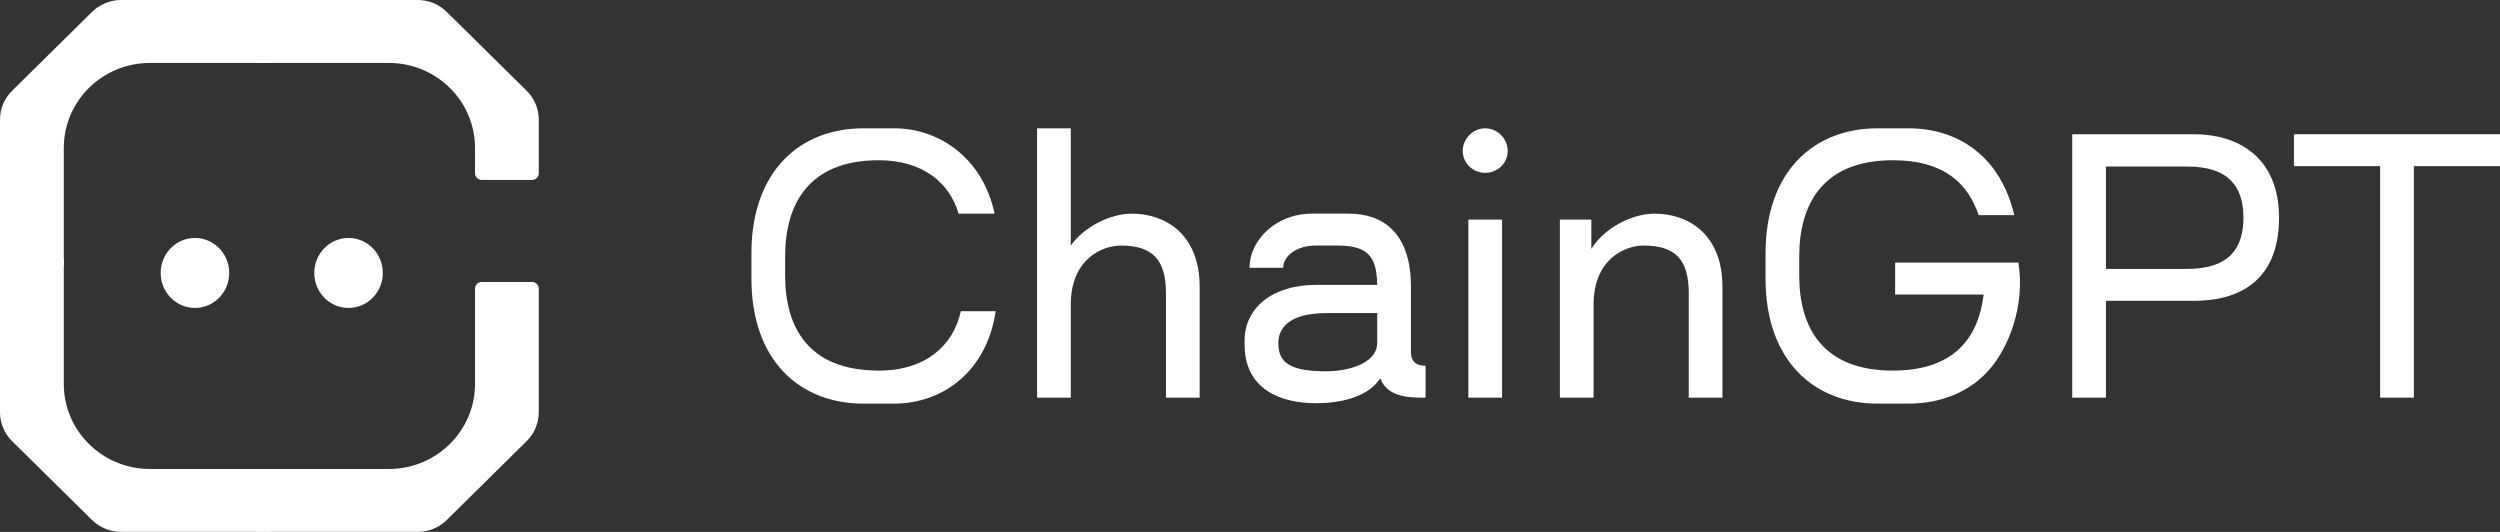
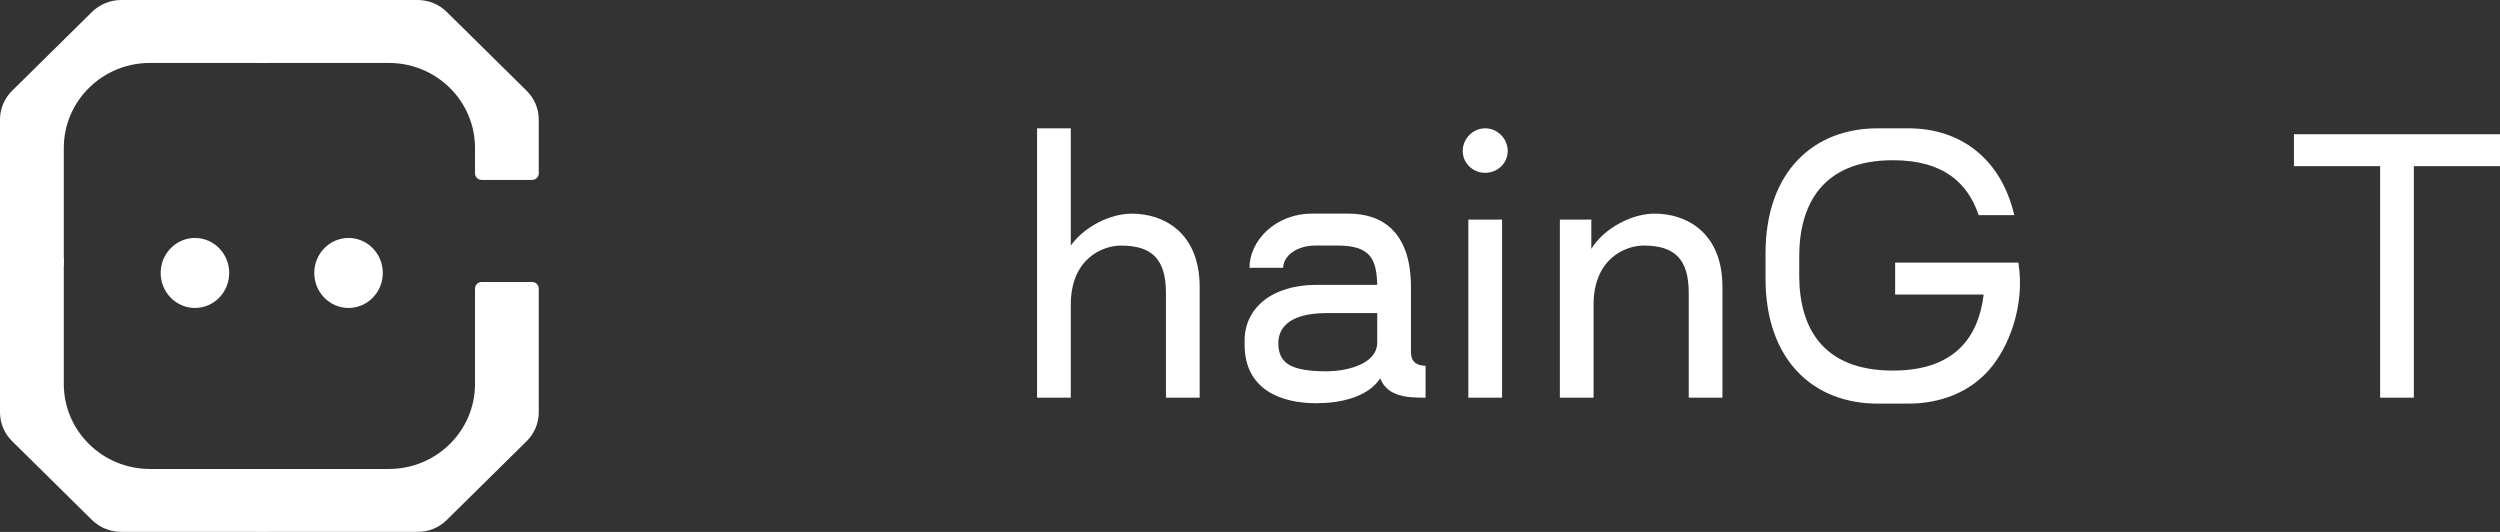
<svg xmlns="http://www.w3.org/2000/svg" width="141" height="30" viewBox="0 0 141 30" fill="none">
  <rect x="0" y="0" width="141" height="30" fill="#333333" stroke="none" />
  <g mask="url(#mask0_457_462)">
    <path d="M14.462 3.55H21.931C24.615 3.55 26.791 5.696 26.791 8.345V9.778C26.791 9.982 26.958 10.147 27.165 10.147H30.012C30.218 10.147 30.386 9.982 30.386 9.778V6.746C30.386 6.134 30.14 5.55 29.703 5.119L25.198 0.674C24.759 0.238 24.174 0 23.552 0H14.462V3.55Z" fill="white" />
    <path d="M14.461 26.45H21.931C24.615 26.45 26.791 24.304 26.791 21.655V16.274C26.791 16.07 26.958 15.905 27.165 15.905H30.012C30.218 15.905 30.386 16.07 30.386 16.274V23.255C30.386 23.866 30.14 24.45 29.703 24.881L25.198 29.326C24.759 29.762 24.174 30 23.552 30H14.461V26.45Z" fill="white" />
    <path d="M15.193 0H6.834C6.221 0 5.62 0.247 5.188 0.674L0.683 5.119C0.246 5.55 0 6.134 0 6.743V15H3.598V8.345C3.598 5.696 5.773 3.55 8.457 3.55H15.193V0Z" fill="white" />
    <path d="M15.193 30H6.834C6.221 30 5.621 29.753 5.188 29.326L0.683 24.881C0.246 24.45 0 23.866 0 23.256V14.559H3.598V21.655C3.598 24.304 5.773 26.45 8.457 26.45H15.193V30Z" fill="white" />
-     <path d="M42.38 15.712C42.38 20.336 45.106 22.764 48.697 22.764H50.43C53.135 22.764 55.649 20.985 56.156 17.553H54.191C53.768 19.478 52.226 20.901 49.564 20.901C45.549 20.901 44.282 18.411 44.282 15.545V14.456C44.282 11.59 45.549 9.037 49.564 9.037C52.015 9.037 53.557 10.292 54.064 12.05H56.093C55.438 8.932 52.987 7.237 50.43 7.237H48.697C45.106 7.237 42.38 9.665 42.38 14.289V15.712Z" fill="white" />
    <path d="M63.837 12.05C62.611 12.05 61.154 12.782 60.393 13.85V7.237H58.491V22.429H60.393V17.177C60.393 14.603 62.168 13.85 63.224 13.85C64.999 13.85 65.76 14.645 65.76 16.528V22.429H67.661V16.193C67.661 13.075 65.591 12.05 63.837 12.05Z" fill="white" />
    <path d="M79.578 19.854V16.192C79.578 13.075 77.951 12.049 76.07 12.049H73.999C71.929 12.049 70.471 13.577 70.471 15.104H72.373C72.373 14.435 73.133 13.849 74.19 13.849H75.457C77.338 13.849 77.634 14.665 77.676 16.067H74.232C71.76 16.067 70.196 17.364 70.196 19.206V19.436C70.196 21.989 72.267 22.742 74.232 22.742C75.542 22.742 77.127 22.428 77.845 21.34C78.267 22.407 79.43 22.428 80.402 22.428V20.628C80.021 20.628 79.578 20.503 79.578 19.854ZM74.845 20.942C72.859 20.942 72.098 20.524 72.098 19.352C72.098 18.682 72.478 17.657 74.845 17.657H77.676V19.31C77.676 20.649 75.69 20.942 74.845 20.942Z" fill="white" />
    <path d="M83.766 9.748C84.463 9.748 85.034 9.204 85.034 8.514C85.034 7.823 84.463 7.237 83.766 7.237C83.069 7.237 82.498 7.823 82.498 8.514C82.498 9.204 83.069 9.748 83.766 9.748ZM82.815 22.429H84.717V12.385H82.815V22.429Z" fill="white" />
    <path d="M93.322 12.049C92.033 12.049 90.47 12.865 89.751 14.037V12.384H87.977V22.428H89.878V17.176C89.878 14.602 91.653 13.849 92.709 13.849C94.484 13.849 95.245 14.644 95.245 16.527V22.428H97.146V16.192C97.146 13.075 95.076 12.049 93.322 12.049Z" fill="white" />
    <path d="M113.837 14.812C113.778 14.812 106.886 14.812 106.886 14.812V16.612H111.873V16.654C111.577 19.018 110.246 20.901 106.759 20.901C102.745 20.901 101.477 18.411 101.477 15.545V14.456C101.477 11.59 102.745 9.037 106.759 9.037C109.633 9.037 110.985 10.334 111.598 12.134H113.605C112.866 8.974 110.605 7.237 107.626 7.237H105.893C102.301 7.237 99.576 9.665 99.576 14.289V15.712C99.576 20.336 102.301 22.764 105.893 22.764H107.626C109.464 22.764 111.07 22.115 112.168 20.88C113.267 19.646 114.233 17.278 113.837 14.812Z" fill="white" />
-     <path d="M123.762 7.571H116.874V22.428H118.775V16.967H123.762C126.15 16.967 128.537 15.941 128.537 12.28C128.537 8.806 126.15 7.571 123.762 7.571ZM123.36 15.167H118.775V9.392H123.36C125.769 9.392 126.53 10.605 126.53 12.28C126.53 13.954 125.769 15.167 123.36 15.167Z" fill="white" />
    <path d="M141 7.571H129.379V9.371H134.239V22.428H136.141V9.371H141V7.571Z" fill="white" />
    <path d="M10.995 17.368C12.062 17.368 12.927 16.485 12.927 15.394C12.927 14.304 12.062 13.421 10.995 13.421C9.928 13.421 9.062 14.304 9.062 15.394C9.062 16.485 9.928 17.368 10.995 17.368Z" fill="white" />
    <path d="M19.657 17.368C20.725 17.368 21.59 16.485 21.59 15.394C21.59 14.304 20.725 13.421 19.657 13.421C18.59 13.421 17.725 14.304 17.725 15.394C17.725 16.485 18.59 17.368 19.657 17.368Z" fill="white" />
  </g>
</svg>